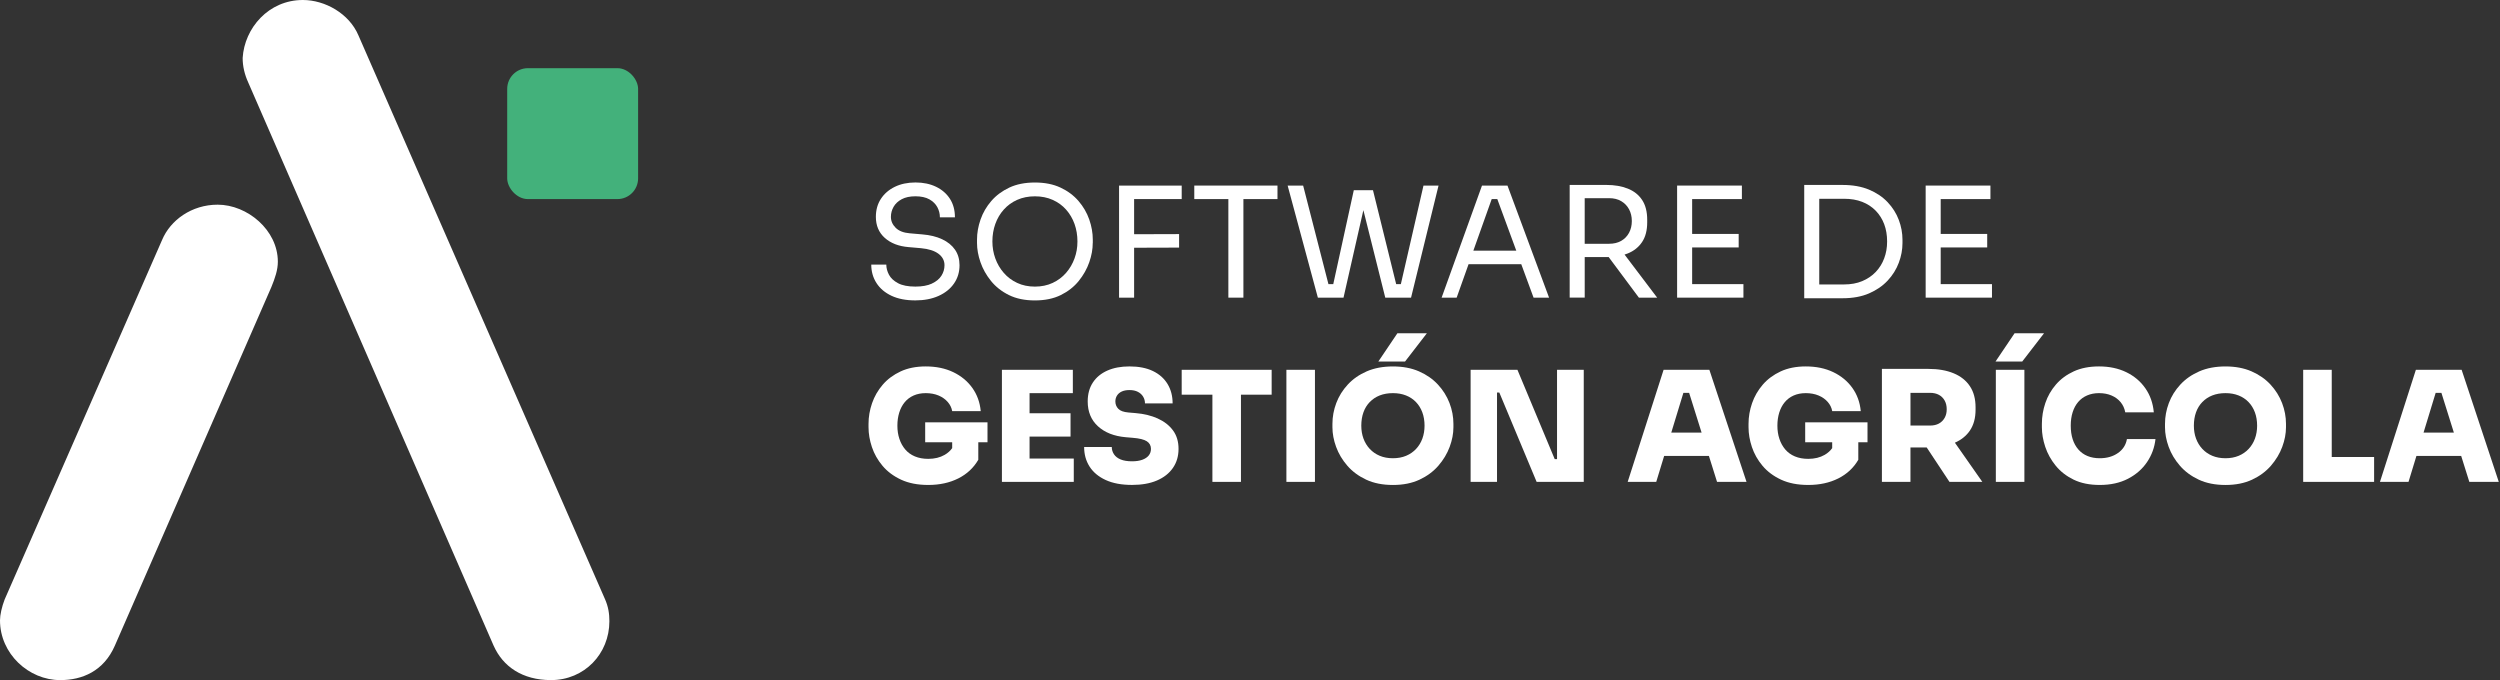
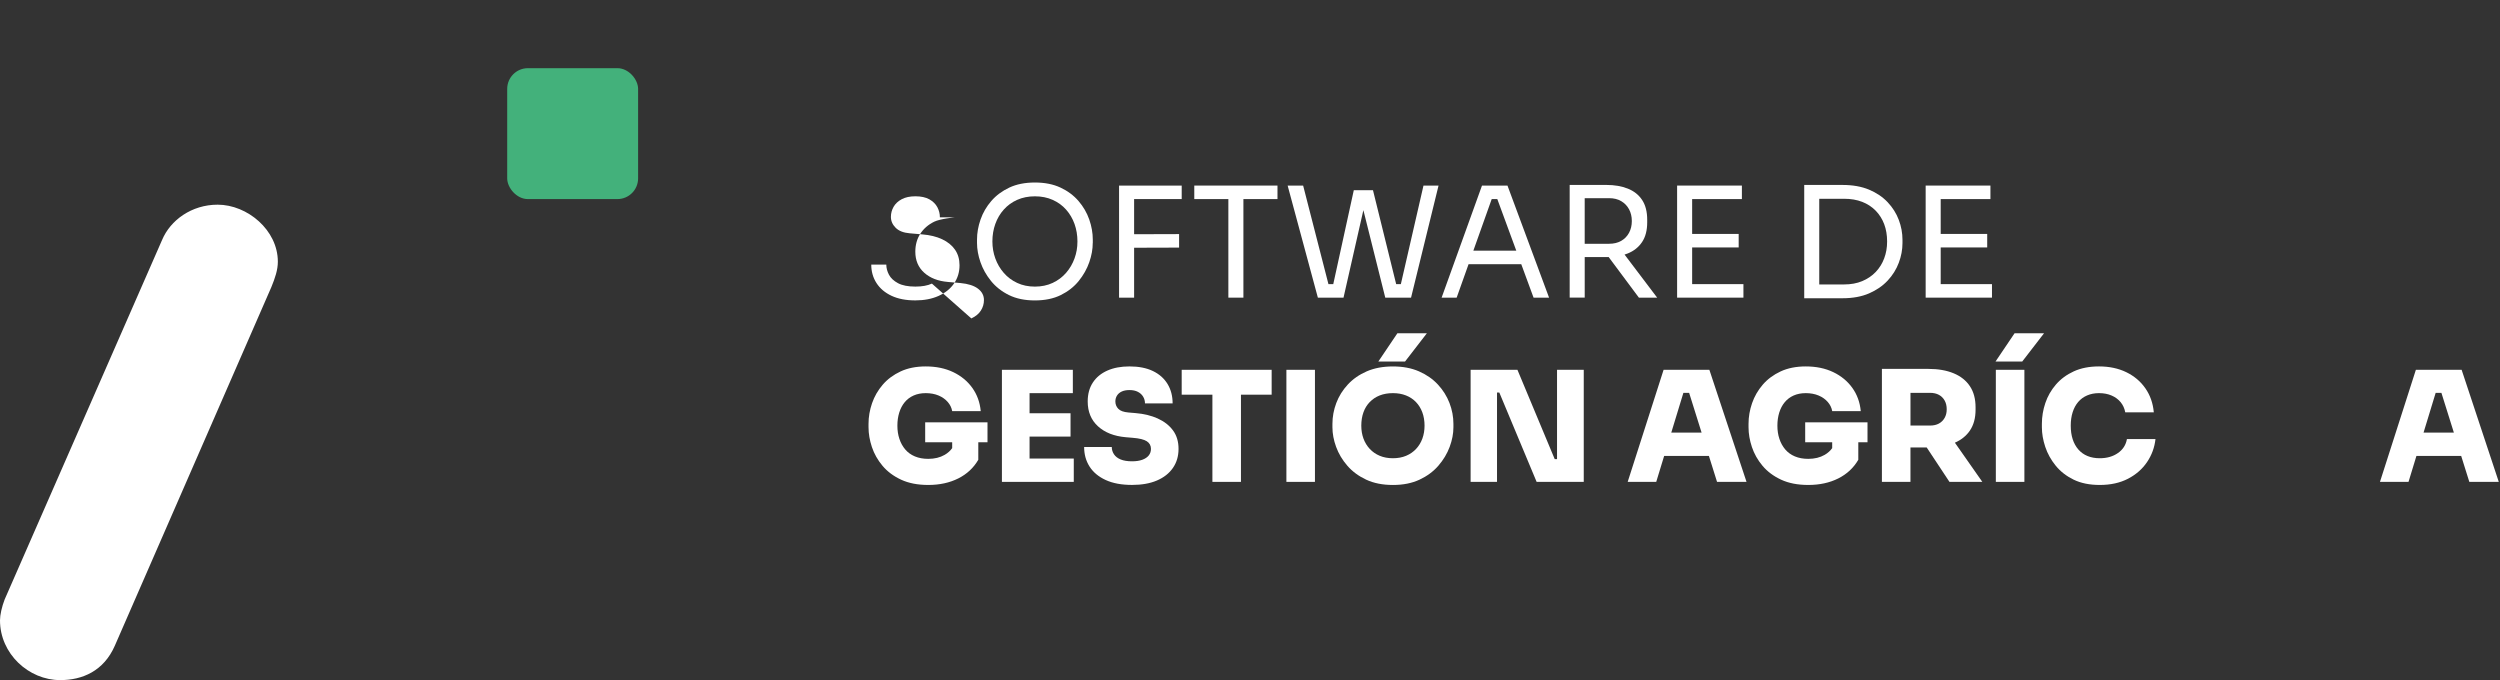
<svg xmlns="http://www.w3.org/2000/svg" id="Capa_1" version="1.1" viewBox="0 0 1456.18 396.14">
  <rect x="0" y="0" width="1456.18" height="396.14" fill="#333333" stroke="none" />
  <defs>
    <style>
      .st0 {
        fill: none;
      }

      .st1 {
        fill: #fff;
      }

      .st2 {
        fill: #43b17b;
      }
    </style>
  </defs>
-   <path class="st0" d="M824.76,234.18c-1.61-1.67-3.55-2.95-5.81-3.85-2.27-.89-4.8-1.34-7.6-1.34s-5.43.45-7.69,1.34c-2.27.89-4.2,2.18-5.81,3.85-1.61,1.67-2.83,3.67-3.67,5.99-.83,2.32-1.25,4.92-1.25,7.78,0,2.68.42,5.17,1.25,7.47.83,2.29,2.06,4.31,3.67,6.04,1.61,1.73,3.55,3.07,5.81,4.02,2.26.95,4.83,1.43,7.69,1.43s5.42-.48,7.69-1.43c2.27-.95,4.2-2.29,5.81-4.02,1.61-1.73,2.83-3.74,3.67-6.04s1.25-4.78,1.25-7.47c0-2.86-.43-5.46-1.3-7.78-.87-2.33-2.1-4.32-3.71-5.99Z" />
  <path class="st0" d="M620.97,122.09c-2.15-2.41-4.75-4.31-7.82-5.68s-6.51-2.06-10.33-2.06-7.26.69-10.33,2.06c-3.07,1.37-5.68,3.26-7.82,5.68-2.15,2.41-3.79,5.2-4.92,8.36s-1.7,6.56-1.7,10.19.57,6.75,1.7,9.88,2.77,5.93,4.92,8.41c2.15,2.47,4.75,4.43,7.82,5.86,3.07,1.43,6.51,2.15,10.33,2.15s7.26-.71,10.33-2.15c3.07-1.43,5.68-3.38,7.82-5.86,2.15-2.47,3.79-5.28,4.92-8.41s1.7-6.42,1.7-9.88c0-3.64-.57-7.03-1.7-10.19s-2.77-5.95-4.92-8.36Z" />
  <path class="st0" d="M944.32,140.29c1.97-1.13,3.49-2.7,4.56-4.7s1.61-4.28,1.61-6.84-.54-4.84-1.61-6.84-2.59-3.58-4.56-4.74c-1.97-1.16-4.32-1.74-7.06-1.74h-14.22v26.56h14.22c2.74,0,5.1-.57,7.06-1.7h0Z" />
  <polygon class="st0" points="980.53 228.82 973.47 251.98 991.13 251.98 983.87 228.82 980.53 228.82" />
  <path class="st0" d="M1129.34,246.7c1.43-.77,2.55-1.88,3.35-3.31s1.21-3.1,1.21-5.01-.4-3.67-1.21-5.1-1.92-2.53-3.35-3.31c-1.43-.77-3.13-1.16-5.1-1.16h-11.45v19.05h11.45c1.97,0,3.67-.39,5.1-1.16Z" />
-   <polygon class="st0" points="883.19 146.01 872.14 115.96 868.89 115.96 858.2 146.01 883.19 146.01" />
  <path class="st0" d="M1097.49,130.58c-1.13-3.01-2.79-5.63-4.96-7.87-2.18-2.24-4.8-3.95-7.87-5.14s-6.57-1.79-10.51-1.79h-14.49v49.9h14.49c3.93,0,7.44-.64,10.51-1.92,3.07-1.28,5.69-3.05,7.87-5.32,2.18-2.26,3.83-4.92,4.96-7.96,1.13-3.04,1.7-6.32,1.7-9.84,0-3.7-.57-7.05-1.7-10.06h0Z" />
  <polygon class="st0" points="1418.71 228.82 1411.65 251.98 1429.31 251.98 1422.05 228.82 1418.71 228.82" />
  <path class="st0" d="M1309.7,234.18c-1.61-1.67-3.55-2.95-5.81-3.85-2.27-.89-4.8-1.34-7.6-1.34s-5.43.45-7.69,1.34c-2.27.89-4.2,2.18-5.81,3.85s-2.83,3.67-3.67,5.99c-.84,2.32-1.25,4.92-1.25,7.78,0,2.68.42,5.17,1.25,7.47.83,2.29,2.06,4.31,3.67,6.04,1.61,1.73,3.54,3.07,5.81,4.02,2.26.95,4.83,1.43,7.69,1.43s5.42-.48,7.69-1.43c2.27-.95,4.2-2.29,5.81-4.02,1.61-1.73,2.83-3.74,3.67-6.04s1.25-4.78,1.25-7.47c0-2.86-.43-5.46-1.3-7.78-.86-2.33-2.1-4.32-3.71-5.99Z" />
  <path class="st1" d="M126.77,119.22c-15.11,0-27.51,8.97-32.37,20.57L2.7,349.19c-1.62,4.22-2.7,8.97-2.7,12.13h0c0,19.52,16.73,34.82,35.06,34.82,12.95,0,25.36-5.27,31.83-20.04l91.17-208.88c2.16-5.27,3.78-10.02,3.78-14.77,0-18.46-17.8-33.23-35.06-33.23h-.01Z" />
-   <path class="st1" d="M208.76,20.57C203.37,7.91,189.35,0,176.4,0c-19.96,0-33.99,16.35-35.06,33.76,0,4.75,1.07,9.49,3.23,14.24l142.95,328.09h.01c5.39,12.13,16.71,20.04,33.44,20.04,19.42,0,33.98-15.3,33.98-34.29,0-4.22-.54-8.44-2.7-13.18L208.76,20.57Z" />
  <rect class="st2" x="295.43" y="39.71" width="76.25" height="76.25" rx="12.07" ry="12.07" />
-   <path class="st1" d="M542.81,165.19c-2.5,1.16-5.72,1.74-9.66,1.74-4.23,0-7.59-.66-10.06-1.97s-4.23-2.95-5.28-4.92c-1.04-1.97-1.56-3.93-1.56-5.9h-8.76c0,4,1.01,7.57,3.04,10.73,2.03,3.16,4.95,5.63,8.76,7.42s8.43,2.68,13.86,2.68c5.13,0,9.63-.86,13.5-2.59s6.89-4.14,9.03-7.24c2.15-3.1,3.22-6.65,3.22-10.64,0-3.52-.88-6.54-2.64-9.08-1.76-2.53-4.26-4.56-7.51-6.08s-7.11-2.46-11.58-2.82l-7.24-.63c-3.64-.3-6.38-1.37-8.23-3.22s-2.77-3.96-2.77-6.35c0-2.09.52-4.04,1.56-5.86s2.62-3.29,4.74-4.43c2.12-1.13,4.78-1.7,8-1.7s6.05.6,8.14,1.79,3.62,2.71,4.61,4.56c.98,1.85,1.48,3.82,1.48,5.9h8.76c0-4.17-.97-7.76-2.91-10.78-1.94-3.01-4.64-5.35-8.09-7.02-3.46-1.67-7.45-2.5-11.98-2.5s-8.61.85-12.07,2.55c-3.46,1.7-6.16,4.04-8.09,7.02-1.94,2.98-2.91,6.47-2.91,10.46,0,5.07,1.73,9.15,5.19,12.25,3.46,3.1,8.08,4.89,13.86,5.37l7.24.63c4.47.42,7.87,1.51,10.19,3.26,2.33,1.76,3.49,3.98,3.49,6.66,0,2.21-.6,4.25-1.79,6.12-1.19,1.88-3.04,3.4-5.54,4.56v.03Z" />
+   <path class="st1" d="M542.81,165.19c-2.5,1.16-5.72,1.74-9.66,1.74-4.23,0-7.59-.66-10.06-1.97s-4.23-2.95-5.28-4.92c-1.04-1.97-1.56-3.93-1.56-5.9h-8.76c0,4,1.01,7.57,3.04,10.73,2.03,3.16,4.95,5.63,8.76,7.42s8.43,2.68,13.86,2.68c5.13,0,9.63-.86,13.5-2.59s6.89-4.14,9.03-7.24c2.15-3.1,3.22-6.65,3.22-10.64,0-3.52-.88-6.54-2.64-9.08-1.76-2.53-4.26-4.56-7.51-6.08s-7.11-2.46-11.58-2.82l-7.24-.63c-3.64-.3-6.38-1.37-8.23-3.22s-2.77-3.96-2.77-6.35c0-2.09.52-4.04,1.56-5.86s2.62-3.29,4.74-4.43c2.12-1.13,4.78-1.7,8-1.7s6.05.6,8.14,1.79,3.62,2.71,4.61,4.56c.98,1.85,1.48,3.82,1.48,5.9h8.76s-8.61.85-12.07,2.55c-3.46,1.7-6.16,4.04-8.09,7.02-1.94,2.98-2.91,6.47-2.91,10.46,0,5.07,1.73,9.15,5.19,12.25,3.46,3.1,8.08,4.89,13.86,5.37l7.24.63c4.47.42,7.87,1.51,10.19,3.26,2.33,1.76,3.49,3.98,3.49,6.66,0,2.21-.6,4.25-1.79,6.12-1.19,1.88-3.04,3.4-5.54,4.56v.03Z" />
  <path class="st1" d="M636.52,141.54v-1.97c0-3.87-.69-7.78-2.06-11.71s-3.46-7.53-6.26-10.78-6.3-5.86-10.51-7.82c-4.2-1.97-9.17-2.95-14.89-2.95s-10.69.98-14.89,2.95c-4.2,1.97-7.71,4.58-10.51,7.82-2.8,3.25-4.89,6.84-6.26,10.78-1.37,3.93-2.06,7.84-2.06,11.71v1.97c0,3.58.67,7.3,2.01,11.18s3.38,7.51,6.12,10.91c2.74,3.4,6.23,6.14,10.46,8.23,4.23,2.09,9.27,3.13,15.11,3.13s10.88-1.04,15.11-3.13c4.23-2.09,7.72-4.83,10.46-8.23,2.74-3.4,4.78-7.03,6.13-10.91,1.34-3.87,2.01-7.6,2.01-11.18h.03ZM625.88,150.52c-1.13,3.13-2.77,5.93-4.92,8.41-2.15,2.47-4.75,4.43-7.82,5.86-3.07,1.43-6.51,2.15-10.33,2.15s-7.26-.71-10.33-2.15c-3.07-1.43-5.68-3.38-7.82-5.86-2.15-2.47-3.79-5.28-4.92-8.41s-1.7-6.42-1.7-9.88c0-3.64.57-7.03,1.7-10.19s2.77-5.95,4.92-8.36c2.15-2.41,4.75-4.31,7.82-5.68s6.51-2.06,10.33-2.06,7.26.69,10.33,2.06c3.07,1.37,5.68,3.26,7.82,5.68s3.79,5.2,4.92,8.36,1.7,6.56,1.7,10.19-.57,6.75-1.7,9.88Z" />
  <polygon class="st1" points="660.59 115.96 688.31 115.96 688.31 108.09 660.59 108.09 658.8 108.09 651.82 108.09 651.82 173.37 660.59 173.37 660.59 144.3 686.79 144.22 686.79 136.35 660.59 136.43 660.59 115.96" />
  <polygon class="st1" points="695.64 115.96 715.49 115.96 715.49 173.37 724.25 173.37 724.25 115.96 744.1 115.96 744.1 108.09 695.64 108.09 695.64 115.96" />
  <polygon class="st1" points="794.13 122.4 806.88 173.37 821.9 173.37 837.91 108.09 829.14 108.09 815.96 165.5 813.23 165.5 799.72 110.78 796.77 110.78 791.23 110.78 788.55 110.78 776.59 165.5 773.78 165.5 759.04 108.09 750.01 108.09 767.62 173.37 782.56 173.37 794.13 122.4" />
  <path class="st1" d="M886.09,153.88l7.17,19.49h9.03l-24.23-65.28h-14.84l-23.52,65.28h8.76l6.94-19.49h30.69ZM868.89,115.96h3.25l11.05,30.04h-25l10.69-30.04h.01Z" />
  <path class="st1" d="M937.01,149.74l17.6,23.63h10.64l-18.99-25.09c.64-.2,1.27-.42,1.87-.66,3.55-1.43,6.32-3.64,8.32-6.62s3-6.83,3-11.54v-1.43c0-4.71-.98-8.55-2.95-11.54-1.97-2.98-4.74-5.19-8.32-6.62s-7.75-2.15-12.52-2.15h-21.37v65.63h8.76v-23.61h12.61c.46,0,.91,0,1.36-.03v.03ZM923.04,115.43h14.22c2.74,0,5.1.58,7.06,1.74,1.97,1.16,3.49,2.74,4.56,4.74s1.61,4.28,1.61,6.84-.54,4.84-1.61,6.84-2.59,3.56-4.56,4.7c-1.97,1.13-4.32,1.7-7.06,1.7h-14.22s0-26.56,0-26.56Z" />
  <polygon class="st1" points="985.63 173.37 1015.5 173.37 1015.5 165.5 985.63 165.5 985.63 144.13 1012.73 144.13 1012.73 136.26 985.63 136.26 985.63 115.96 1014.6 115.96 1014.6 108.09 985.63 108.09 983.84 108.09 976.87 108.09 976.87 173.37 983.84 173.37 985.63 173.37" />
  <path class="st1" d="M1099.51,163.44c2.89-3.1,5.05-6.56,6.48-10.37,1.43-3.81,2.15-7.63,2.15-11.45v-1.97c0-3.93-.72-7.79-2.15-11.58-1.43-3.79-3.59-7.21-6.48-10.28s-6.51-5.51-10.86-7.33-9.48-2.73-15.38-2.73h-22.36v65.99h22.36c5.9,0,11.03-.94,15.38-2.82s7.97-4.37,10.86-7.47h0ZM1092.53,158.44c-2.18,2.27-4.8,4.04-7.87,5.32-3.07,1.28-6.57,1.92-10.51,1.92h-14.49v-49.9h14.49c3.93,0,7.44.6,10.51,1.79,3.07,1.19,5.69,2.91,7.87,5.14,2.18,2.24,3.83,4.86,4.96,7.87s1.7,6.36,1.7,10.06-.57,6.8-1.7,9.84-2.79,5.69-4.96,7.96Z" />
  <polygon class="st1" points="1130.4 144.13 1157.49 144.13 1157.49 136.26 1130.4 136.26 1130.4 115.96 1159.37 115.96 1159.37 108.09 1130.4 108.09 1128.61 108.09 1121.64 108.09 1121.64 173.37 1128.61 173.37 1130.4 173.37 1160.27 173.37 1160.27 165.5 1130.4 165.5 1130.4 144.13" />
  <path class="st1" d="M538.88,257.61h15.74v3.41c-1.08,1.54-2.54,2.85-4.38,3.92-2.68,1.55-5.87,2.33-9.57,2.33-2.92,0-5.51-.48-7.78-1.43-2.27-.95-4.14-2.31-5.63-4.07s-2.62-3.81-3.4-6.17c-.78-2.35-1.16-4.9-1.16-7.65s.36-5.28,1.07-7.6c.72-2.33,1.77-4.34,3.17-6.04,1.4-1.7,3.13-3.01,5.19-3.93s4.43-1.39,7.11-1.39,5.29.46,7.47,1.39c2.18.92,3.95,2.18,5.32,3.76s2.24,3.35,2.59,5.32h16.63c-.48-5.13-2.12-9.64-4.92-13.55-2.8-3.9-6.51-6.96-11.13-9.17-4.62-2.2-9.94-3.31-15.96-3.31-5.6,0-10.49.97-14.66,2.91s-7.65,4.52-10.42,7.74c-2.77,3.22-4.84,6.81-6.21,10.77-1.37,3.97-2.06,7.97-2.06,12.03v1.97c0,3.76.66,7.6,1.97,11.54,1.31,3.93,3.37,7.57,6.17,10.91s6.41,6.04,10.82,8.09c4.41,2.06,9.69,3.08,15.83,3.08,6.62,0,12.44-1.27,17.48-3.8s8.93-6.16,11.67-10.87v-10.19h5.36v-11.62h-36.3v11.62h0Z" />
  <polygon class="st1" points="599.69 254.3 623.56 254.3 623.56 240.71 599.69 240.71 599.69 229 624.9 229 624.9 215.4 599.69 215.4 597.9 215.4 583.59 215.4 583.59 280.68 597.9 280.68 599.69 280.68 625.44 280.68 625.44 267.09 599.69 267.09 599.69 254.3" />
  <path class="st1" d="M674.44,243.79c-3.76-1.7-8.08-2.76-12.97-3.17l-4.2-.36c-2.8-.24-4.77-.95-5.9-2.15-1.13-1.19-1.7-2.62-1.7-4.29,0-1.25.31-2.38.94-3.4.63-1.01,1.55-1.8,2.77-2.37,1.22-.57,2.73-.85,4.52-.85,1.91,0,3.53.34,4.87,1.03,1.34.69,2.37,1.62,3.08,2.82.72,1.19,1.07,2.5,1.07,3.93h16.1c0-4.29-.98-8.06-2.95-11.31s-4.81-5.77-8.54-7.56-8.27-2.68-13.64-2.68c-4.95,0-9.24.8-12.88,2.42-3.64,1.61-6.45,3.93-8.45,6.97-2,3.04-3,6.71-3,11,0,6.02,2,10.85,5.99,14.49s9.36,5.75,16.1,6.35l4.2.36c3.81.3,6.53.97,8.14,2.01,1.61,1.04,2.41,2.52,2.41,4.43,0,1.49-.43,2.77-1.3,3.85-.86,1.07-2.12,1.91-3.76,2.5-1.64.6-3.62.89-5.95.89-2.68,0-4.89-.36-6.62-1.07-1.73-.71-3.03-1.71-3.89-3-.86-1.28-1.3-2.7-1.3-4.25h-16.1c0,4.29,1.06,8.09,3.17,11.4,2.12,3.31,5.25,5.92,9.39,7.82,4.14,1.91,9.25,2.86,15.34,2.86,5.66,0,10.51-.86,14.53-2.59s7.12-4.17,9.3-7.33c2.18-3.16,3.26-6.85,3.26-11.09s-1.07-7.81-3.22-10.73c-2.15-2.92-5.1-5.23-8.85-6.93h.04Z" />
  <polygon class="st1" points="688.3 229.89 706.19 229.89 706.19 280.68 722.82 280.68 722.82 229.89 740.7 229.89 740.7 215.4 688.3 215.4 688.3 229.89" />
  <rect class="st1" x="749.29" y="215.4" width="16.63" height="65.28" />
  <path class="st1" d="M837.54,223.99c-2.98-3.22-6.66-5.78-11.04-7.69s-9.43-2.86-15.16-2.86-10.86.95-15.25,2.86c-4.38,1.91-8.06,4.47-11.04,7.69s-5.22,6.81-6.71,10.78c-1.49,3.96-2.24,8-2.24,12.12v1.97c0,3.7.71,7.51,2.15,11.45s3.61,7.59,6.53,10.95c2.92,3.37,6.59,6.08,11,8.14,4.41,2.06,9.6,3.08,15.56,3.08s11.06-1.03,15.47-3.08c4.41-2.06,8.08-4.77,11-8.14,2.92-3.37,5.11-7.02,6.57-10.95s2.19-7.75,2.19-11.45v-1.97c0-4.11-.76-8.15-2.28-12.12-1.52-3.96-3.77-7.56-6.75-10.78h0ZM828.51,255.42c-.83,2.29-2.06,4.31-3.67,6.04-1.61,1.73-3.55,3.07-5.81,4.02-2.27.95-4.83,1.43-7.69,1.43s-5.43-.48-7.69-1.43c-2.27-.95-4.2-2.29-5.81-4.02-1.61-1.73-2.83-3.74-3.67-6.04-.83-2.29-1.25-4.78-1.25-7.47,0-2.86.42-5.46,1.25-7.78.83-2.33,2.06-4.32,3.67-5.99s3.55-2.95,5.81-3.85c2.26-.89,4.83-1.34,7.69-1.34s5.33.45,7.6,1.34c2.26.89,4.2,2.18,5.81,3.85s2.85,3.67,3.71,5.99c.86,2.32,1.3,4.92,1.3,7.78,0,2.68-.42,5.17-1.25,7.47Z" />
  <polygon class="st1" points="802.85 210.57 818.41 210.57 831.11 194.12 813.94 194.12 802.85 210.57" />
  <polygon class="st1" points="906.93 267.45 905.59 267.45 883.86 215.4 856.59 215.4 856.59 280.68 871.97 280.68 871.97 228.64 873.31 228.64 895.04 280.68 922.49 280.68 922.49 215.4 906.93 215.4 906.93 267.45" />
  <path class="st1" d="M969,215.4l-20.92,65.28h16.63l4.61-15.11h26.07l4.74,15.11h17.17l-21.64-65.28h-26.66ZM973.47,251.98l7.06-23.16h3.34l7.26,23.16h-17.66Z" />
  <path class="st1" d="M1051.46,257.61h15.74v3.41c-1.08,1.54-2.54,2.85-4.38,3.92-2.68,1.55-5.87,2.33-9.57,2.33-2.92,0-5.51-.48-7.78-1.43-2.27-.95-4.14-2.31-5.63-4.07s-2.62-3.81-3.4-6.17c-.78-2.35-1.16-4.9-1.16-7.65s.36-5.28,1.07-7.6c.72-2.33,1.77-4.34,3.18-6.04,1.4-1.7,3.13-3.01,5.19-3.93,2.06-.92,4.43-1.39,7.11-1.39s5.29.46,7.47,1.39c2.17.92,3.95,2.18,5.32,3.76s2.24,3.35,2.59,5.32h16.63c-.48-5.13-2.12-9.64-4.92-13.55-2.8-3.9-6.51-6.96-11.13-9.17-4.62-2.2-9.94-3.31-15.96-3.31-5.6,0-10.49.97-14.67,2.91-4.17,1.94-7.65,4.52-10.42,7.74s-4.84,6.81-6.21,10.77c-1.37,3.97-2.06,7.97-2.06,12.03v1.97c0,3.76.65,7.6,1.97,11.54,1.31,3.93,3.37,7.57,6.17,10.91s6.41,6.04,10.82,8.09c4.41,2.06,9.69,3.08,15.83,3.08,6.62,0,12.44-1.27,17.48-3.8s8.93-6.16,11.67-10.87v-10.19h5.36v-11.62h-36.3v11.62h0Z" />
  <path class="st1" d="M1147.36,250.86c2.23-3.25,3.35-7.32,3.35-12.21v-1.43c0-4.89-1.1-8.99-3.31-12.29-2.21-3.31-5.37-5.81-9.48-7.51s-9-2.55-14.67-2.55h-27.09v65.81h16.63v-20.03h9.47l13.25,20.03h19.14l-15.98-22.83c3.7-1.63,6.61-3.95,8.7-6.99h0ZM1112.8,228.82h11.45c1.97,0,3.67.39,5.1,1.16,1.43.78,2.55,1.88,3.35,3.31s1.21,3.13,1.21,5.1-.4,3.58-1.21,5.01-1.92,2.53-3.35,3.31c-1.43.78-3.13,1.16-5.1,1.16h-11.45v-19.05Z" />
  <rect class="st1" x="1162.52" y="215.4" width="16.63" height="65.28" />
  <polygon class="st1" points="1190.59 194.12 1173.43 194.12 1162.34 210.57 1177.9 210.57 1190.59 194.12" />
  <path class="st1" d="M1233.65,263.87c-2.89,2.03-6.42,3.04-10.6,3.04-2.68,0-5.07-.43-7.15-1.3-2.09-.86-3.86-2.13-5.32-3.8-1.46-1.67-2.56-3.67-3.31-5.99-.75-2.33-1.12-4.95-1.12-7.87s.37-5.54,1.12-7.87c.74-2.33,1.82-4.31,3.22-5.95s3.13-2.91,5.19-3.8c2.06-.89,4.37-1.34,6.93-1.34,2.74,0,5.19.46,7.33,1.39,2.15.92,3.9,2.22,5.28,3.89,1.37,1.67,2.26,3.64,2.68,5.9h16.63c-.48-5.31-2.12-9.97-4.92-14-2.8-4.02-6.51-7.15-11.13-9.39s-9.91-3.35-15.87-3.35c-5.6,0-10.49.95-14.67,2.86-4.17,1.91-7.64,4.47-10.42,7.69s-4.83,6.81-6.17,10.78c-1.34,3.96-2.01,8-2.01,12.12v1.97c0,3.7.66,7.51,1.97,11.45,1.31,3.93,3.34,7.59,6.08,10.95,2.74,3.37,6.23,6.08,10.46,8.14s9.3,3.08,15.2,3.08c6.32,0,11.8-1.21,16.45-3.62s8.35-5.65,11.09-9.7c2.74-4.05,4.38-8.52,4.92-13.41h-16.63c-.6,3.4-2.34,6.11-5.23,8.14h0Z" />
-   <path class="st1" d="M1322.49,223.99c-2.98-3.22-6.66-5.78-11.04-7.69s-9.43-2.86-15.16-2.86-10.86.95-15.25,2.86c-4.38,1.91-8.06,4.47-11.04,7.69s-5.22,6.81-6.71,10.78c-1.49,3.96-2.24,8-2.24,12.12v1.97c0,3.7.72,7.51,2.15,11.45,1.43,3.93,3.61,7.59,6.53,10.95,2.92,3.37,6.59,6.08,11,8.14,4.41,2.06,9.6,3.08,15.56,3.08s11.06-1.03,15.47-3.08c4.41-2.06,8.08-4.77,11-8.14,2.92-3.37,5.11-7.02,6.57-10.95,1.46-3.93,2.19-7.75,2.19-11.45v-1.97c0-4.11-.76-8.15-2.28-12.12-1.52-3.96-3.77-7.56-6.75-10.78h0ZM1313.46,255.42c-.83,2.29-2.06,4.31-3.67,6.04-1.61,1.73-3.55,3.07-5.81,4.02-2.27.95-4.83,1.43-7.69,1.43s-5.43-.48-7.69-1.43c-2.27-.95-4.2-2.29-5.81-4.02-1.61-1.73-2.83-3.74-3.67-6.04-.84-2.29-1.25-4.78-1.25-7.47,0-2.86.42-5.46,1.25-7.78.83-2.33,2.06-4.32,3.67-5.99s3.54-2.95,5.81-3.85c2.26-.89,4.83-1.34,7.69-1.34s5.33.45,7.6,1.34c2.26.89,4.2,2.18,5.81,3.85s2.85,3.67,3.71,5.99,1.3,4.92,1.3,7.78c0,2.68-.42,5.17-1.25,7.47Z" />
-   <polygon class="st1" points="1358.17 215.4 1341.54 215.4 1341.54 280.68 1356.39 280.68 1358.17 280.68 1382.85 280.68 1382.85 266.19 1358.17 266.19 1358.17 215.4" />
  <path class="st1" d="M1438.3,280.68h17.17l-21.64-65.28h-26.65l-20.92,65.28h16.63l4.61-15.11h26.07l4.74,15.11h0ZM1411.65,251.98l7.06-23.16h3.34l7.26,23.16h-17.66Z" />
</svg>